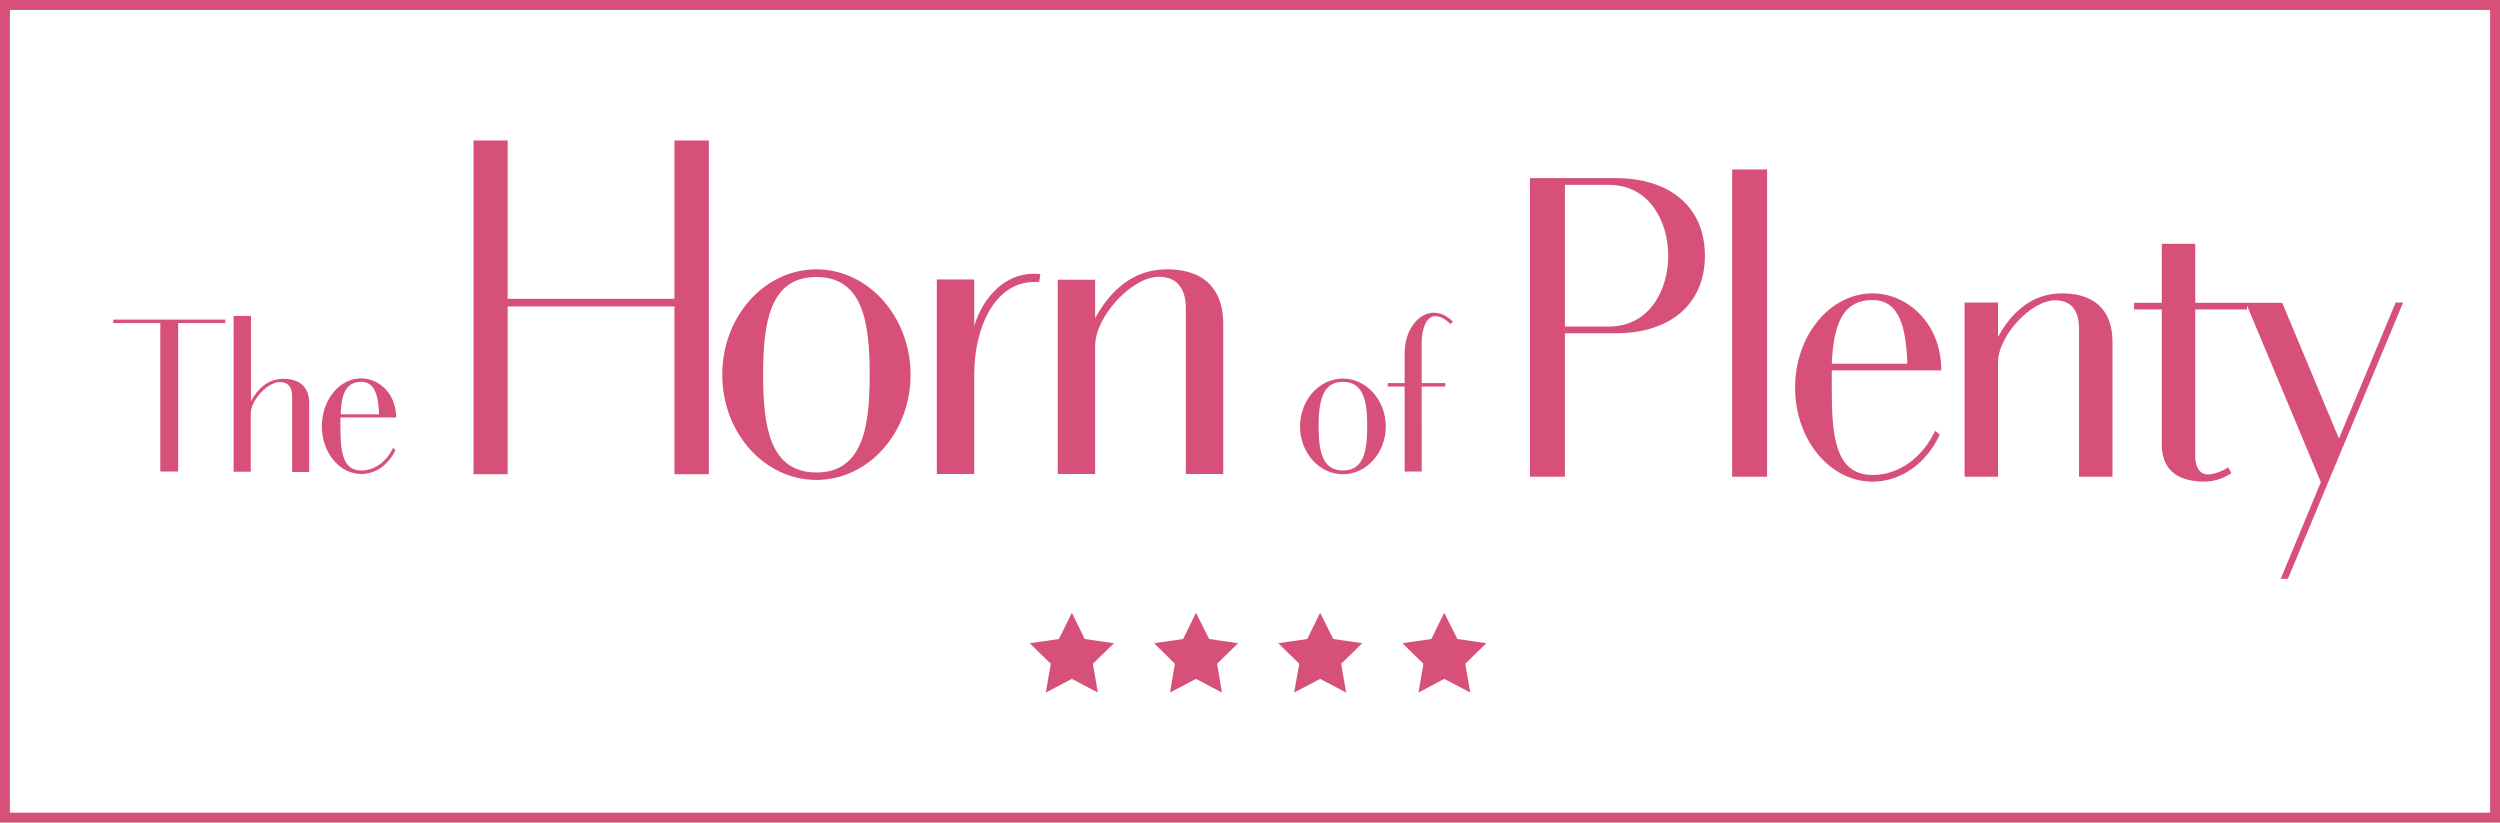
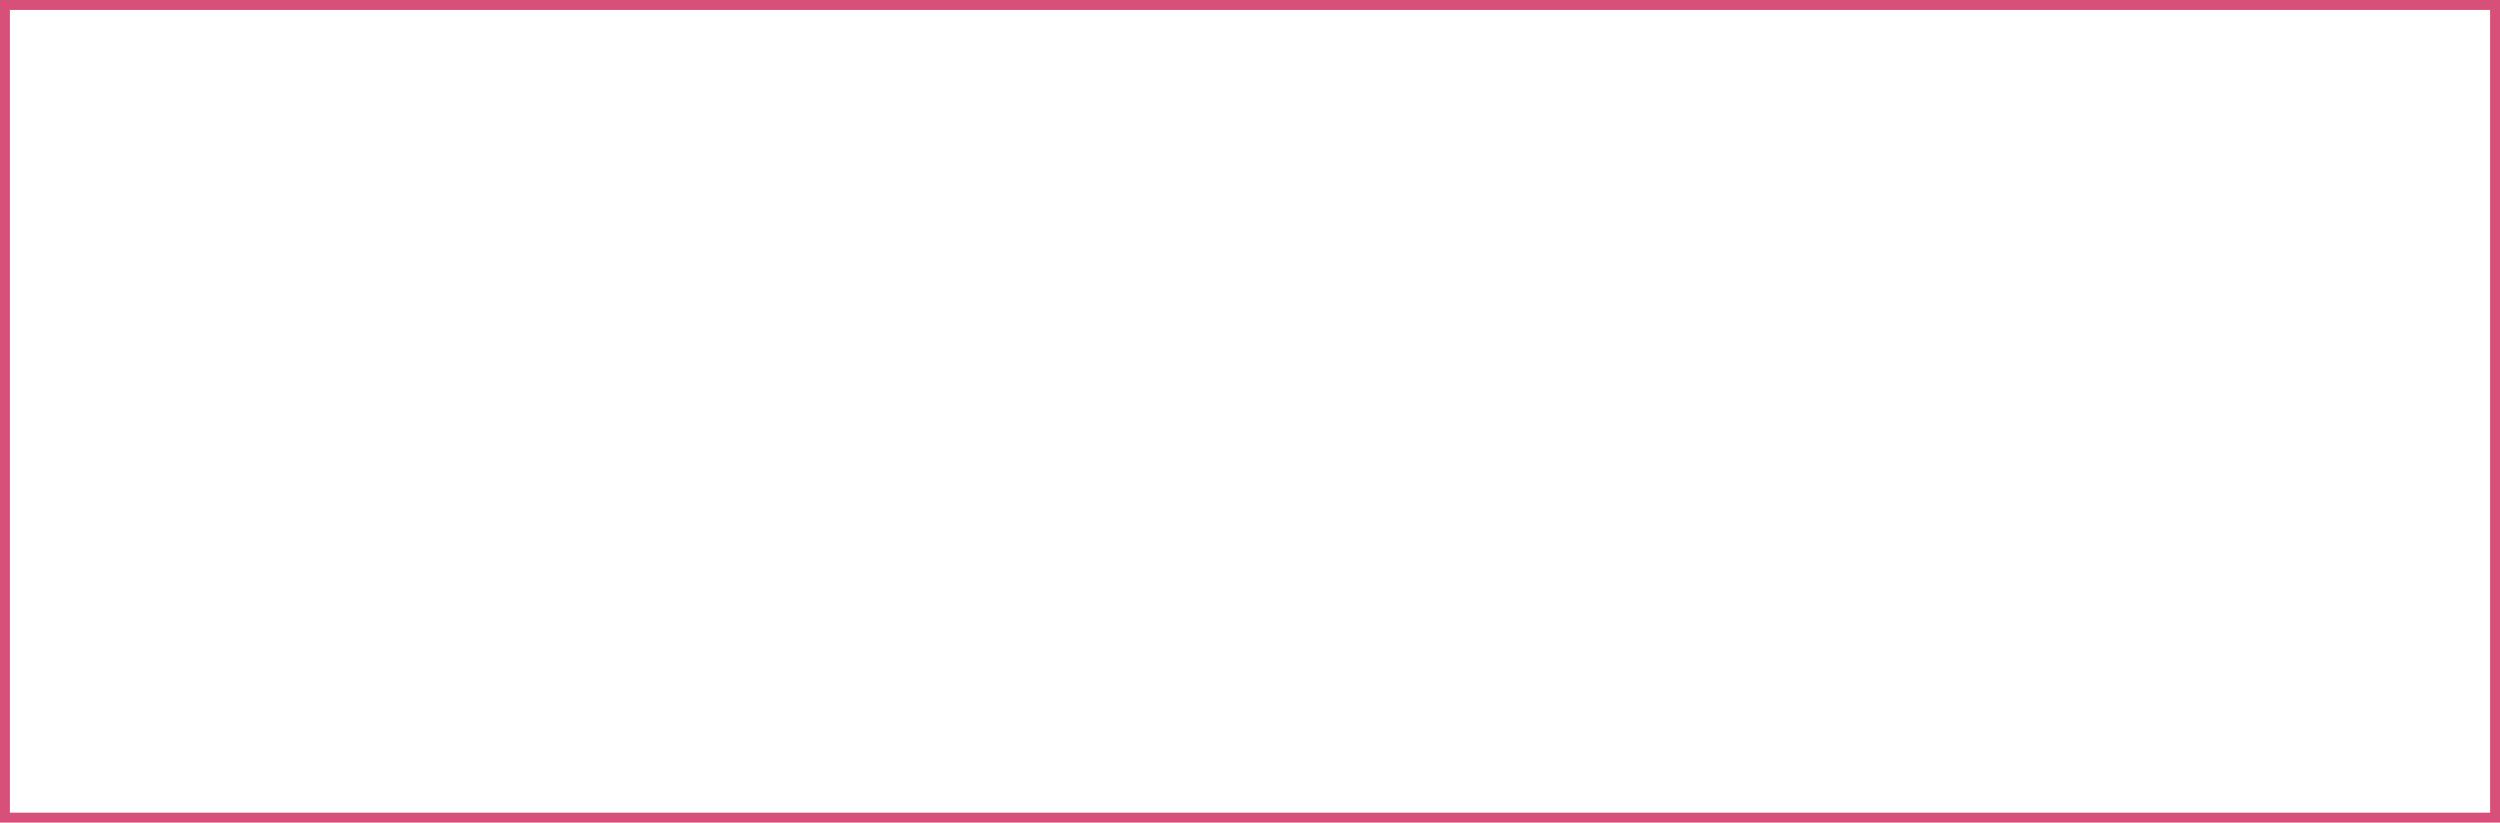
<svg xmlns="http://www.w3.org/2000/svg" id="Layer_1" viewBox="0 0 1009 332" class="injected-svg is-svg" data-src="https://www.thehornofplenty.co.uk/wp-content/themes/creative-compass/_/img/logo.svg">
  <style>.st0{fill:#D75079;}</style>
-   <path class="st0" d="M652.3 134.5c21 0 35.8-11.1 35.8-31.3 0-20.2-14.8-31.3-35.8-31.3h-34.8v120.5h14.1v-57.9h20.7zm-20.7-59.9h17.6c16.8 0 24.1 15.2 24.1 28.6 0 13.4-7.2 28.6-24.1 28.6h-17.6V74.6zM699.1 68.4h14.1v124h-14.1zM783.5 149.6c0-19.9-14.4-31.2-27.7-31.2-17.3 0-31.3 17.1-31.3 38 0 21.1 14 38 31.3 38 11.5 0 21.8-7.5 27.1-19l-1.9-1.5c-5 10.6-14.4 17.8-25.2 17.8-15.4 0-16.5-16.4-16.5-35.3v-6.9h44.2zm-27.8-28.5c11.1 0 13.6 11.3 14.1 25.7h-30.5c.7-14.4 3.6-25.7 16.4-25.7zM792.9 122.2v70.2h13.5v-46.2c0-10.4 13.2-25 23.1-25 7.4 0 9.6 5.5 9.6 11.3v59.9h13.5v-54.5c0-10.1-4.8-19.5-20.4-19.5-12.3 0-20.5 7.9-25.8 17.6v-13.9h-13.5zM944 177l-22.9-54.8H886V98.4h-13.5v23.8h-11.2v2.7h11.2v54.6c0 3.5.8 6.2 2.1 8.4 1.8 3 4.8 4.8 8.3 5.7 2 .5 4.3.8 6.6.8 4.2 0 8-1.4 11.1-3.4l-1.3-2.4c-1.9 1.4-5.8 2.9-8.2 2.9-3.7 0-5.1-3.8-5.1-7v-59.6h20.9v-1.6l29.8 71.3-16.2 39h2.9l46.5-111.5h-3L944 177zM191.1 56.7v134.7h13.8v-67.7h67.3v67.7h13.9V56.7h-13.9v63.9h-67.3V56.7zM367.5 151.2c0-23.3-17-42.5-38-42.5s-38 19.1-38 42.5c0 23.5 17 42.5 38 42.5s38-19 38-42.5zm-59.5 0c0-21 2.7-39.4 21.5-39.4s21.5 18.4 21.5 39.4c0 10.9-.7 21.2-4.1 28.5-3.1 6.7-8.4 11-17.4 11-18.8-.1-21.5-18.4-21.5-39.5zM378.1 112.9v78.4h15.1v-40.2c0-19.3 8.6-37.3 24.2-37.3h2l.5-3.1c-.9-.2-2-.2-2.9-.2-11.1 0-20.1 9-23.8 21v-18.7h-15.1zM426.9 112.9v78.4H442v-51.7c0-11.7 14.7-27.9 25.8-27.9 8.2 0 10.8 6.1 10.8 12.6v67h15.1v-60.8c0-11.3-5.4-21.8-22.8-21.8-13.8 0-22.9 8.8-28.9 19.7v-15.5h-15.1zM542 191.4c9.5 0 17.3-8.6 17.3-19.3 0-10.6-7.8-19.3-17.3-19.3-9.6 0-17.3 8.7-17.3 19.3 0 10.7 7.8 19.3 17.3 19.3zm0-37.3c8.6 0 9.8 8.4 9.8 17.9 0 9.6-1.2 17.9-9.8 17.9-8.6 0-9.8-8.4-9.8-17.9 0-9.5 1.3-17.9 9.8-17.9zM578.8 126.2c-6.6 0-11.9 7.3-11.9 16.4v12h-6.8v1.4h6.8v34.3h6.9V156h9.5v-1.4h-9.5v-16.5c0-5.1 1.8-10.5 5.4-10.5 2.3 0 4.7 1.6 6.2 3.2l1-1c-2.2-2.2-4.8-3.6-7.6-3.6zM71.9 190.3v-59.9h19V129H45.7v1.4h19v59.9zM94.3 127.3v63.1h6.9v-23.5c0-5.3 6.7-12.7 11.8-12.7 3.8 0 4.9 2.8 4.9 5.8v30.5h6.9v-27.7c0-5.1-2.4-9.9-10.4-9.9-6.3 0-10.4 4-13.1 9v-34.4h-7zM159.9 168.6c0-10.1-7.3-15.9-14.1-15.9-8.8 0-15.9 8.7-15.9 19.3 0 10.7 7.1 19.3 15.9 19.3 5.9 0 11.1-3.8 13.8-9.7l-1-.8c-2.5 5.4-7.3 9.1-12.8 9.1-7.8 0-8.4-8.4-8.4-17.9v-3.5h22.5zm-14.1-14.5c5.6 0 6.9 5.8 7.2 13.1h-15.5c.3-7.4 1.7-13.1 8.3-13.1zM424.1 267.9l-2 11.6 10.5-5.5 10.5 5.5-2-11.6 8.5-8.3-11.8-1.7-5.2-10.6-5.2 10.6-11.8 1.7zM488 257.9l-5.3-10.6-5.2 10.6-11.7 1.7 8.4 8.3-2 11.6 10.5-5.5 10.5 5.5-2-11.6 8.5-8.3zM524.4 267.9l-2.1 11.6 10.5-5.5 10.5 5.5-2-11.6 8.5-8.3-11.7-1.7-5.3-10.6-5.2 10.6-11.7 1.7zM588.2 257.9l-5.3-10.6-5.2 10.6-11.7 1.7 8.5 8.3-2 11.6 10.4-5.5 10.5 5.5-2-11.6 8.5-8.3z" />
  <g>
    <path class="st0" d="M1009 332H0V0h1009v332zM4 328h1001V4H4v324z" />
  </g>
</svg>